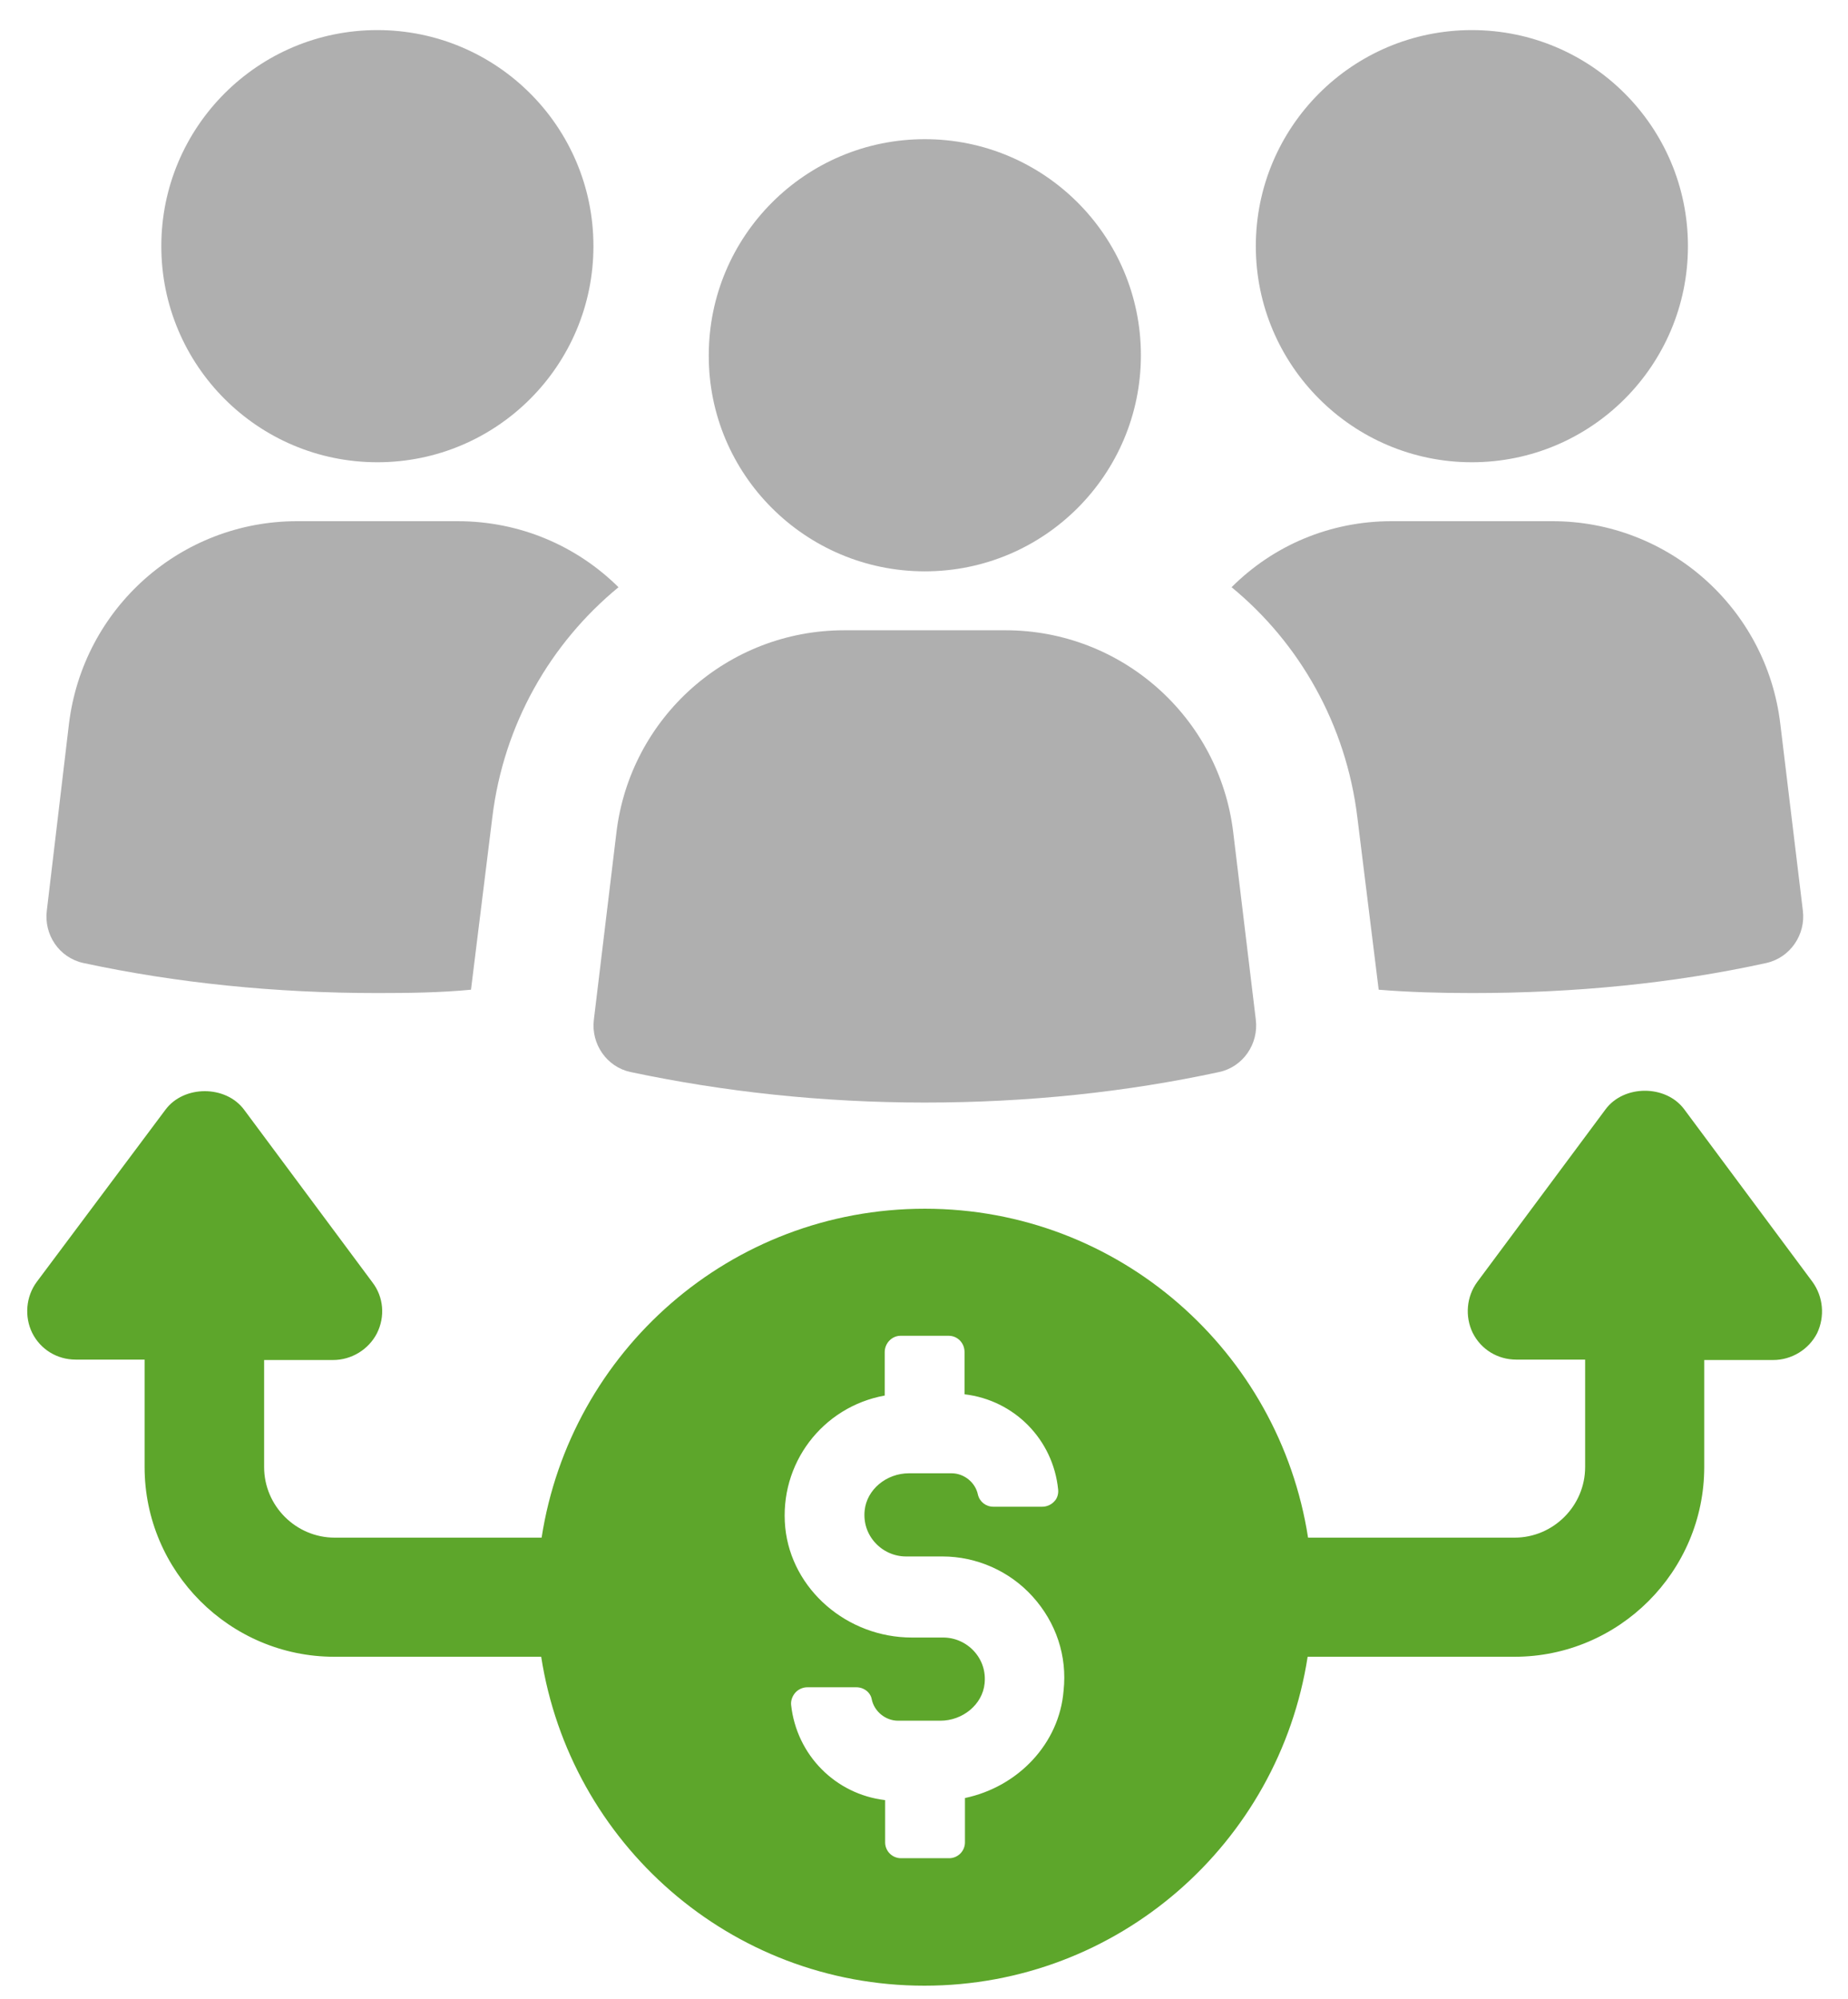
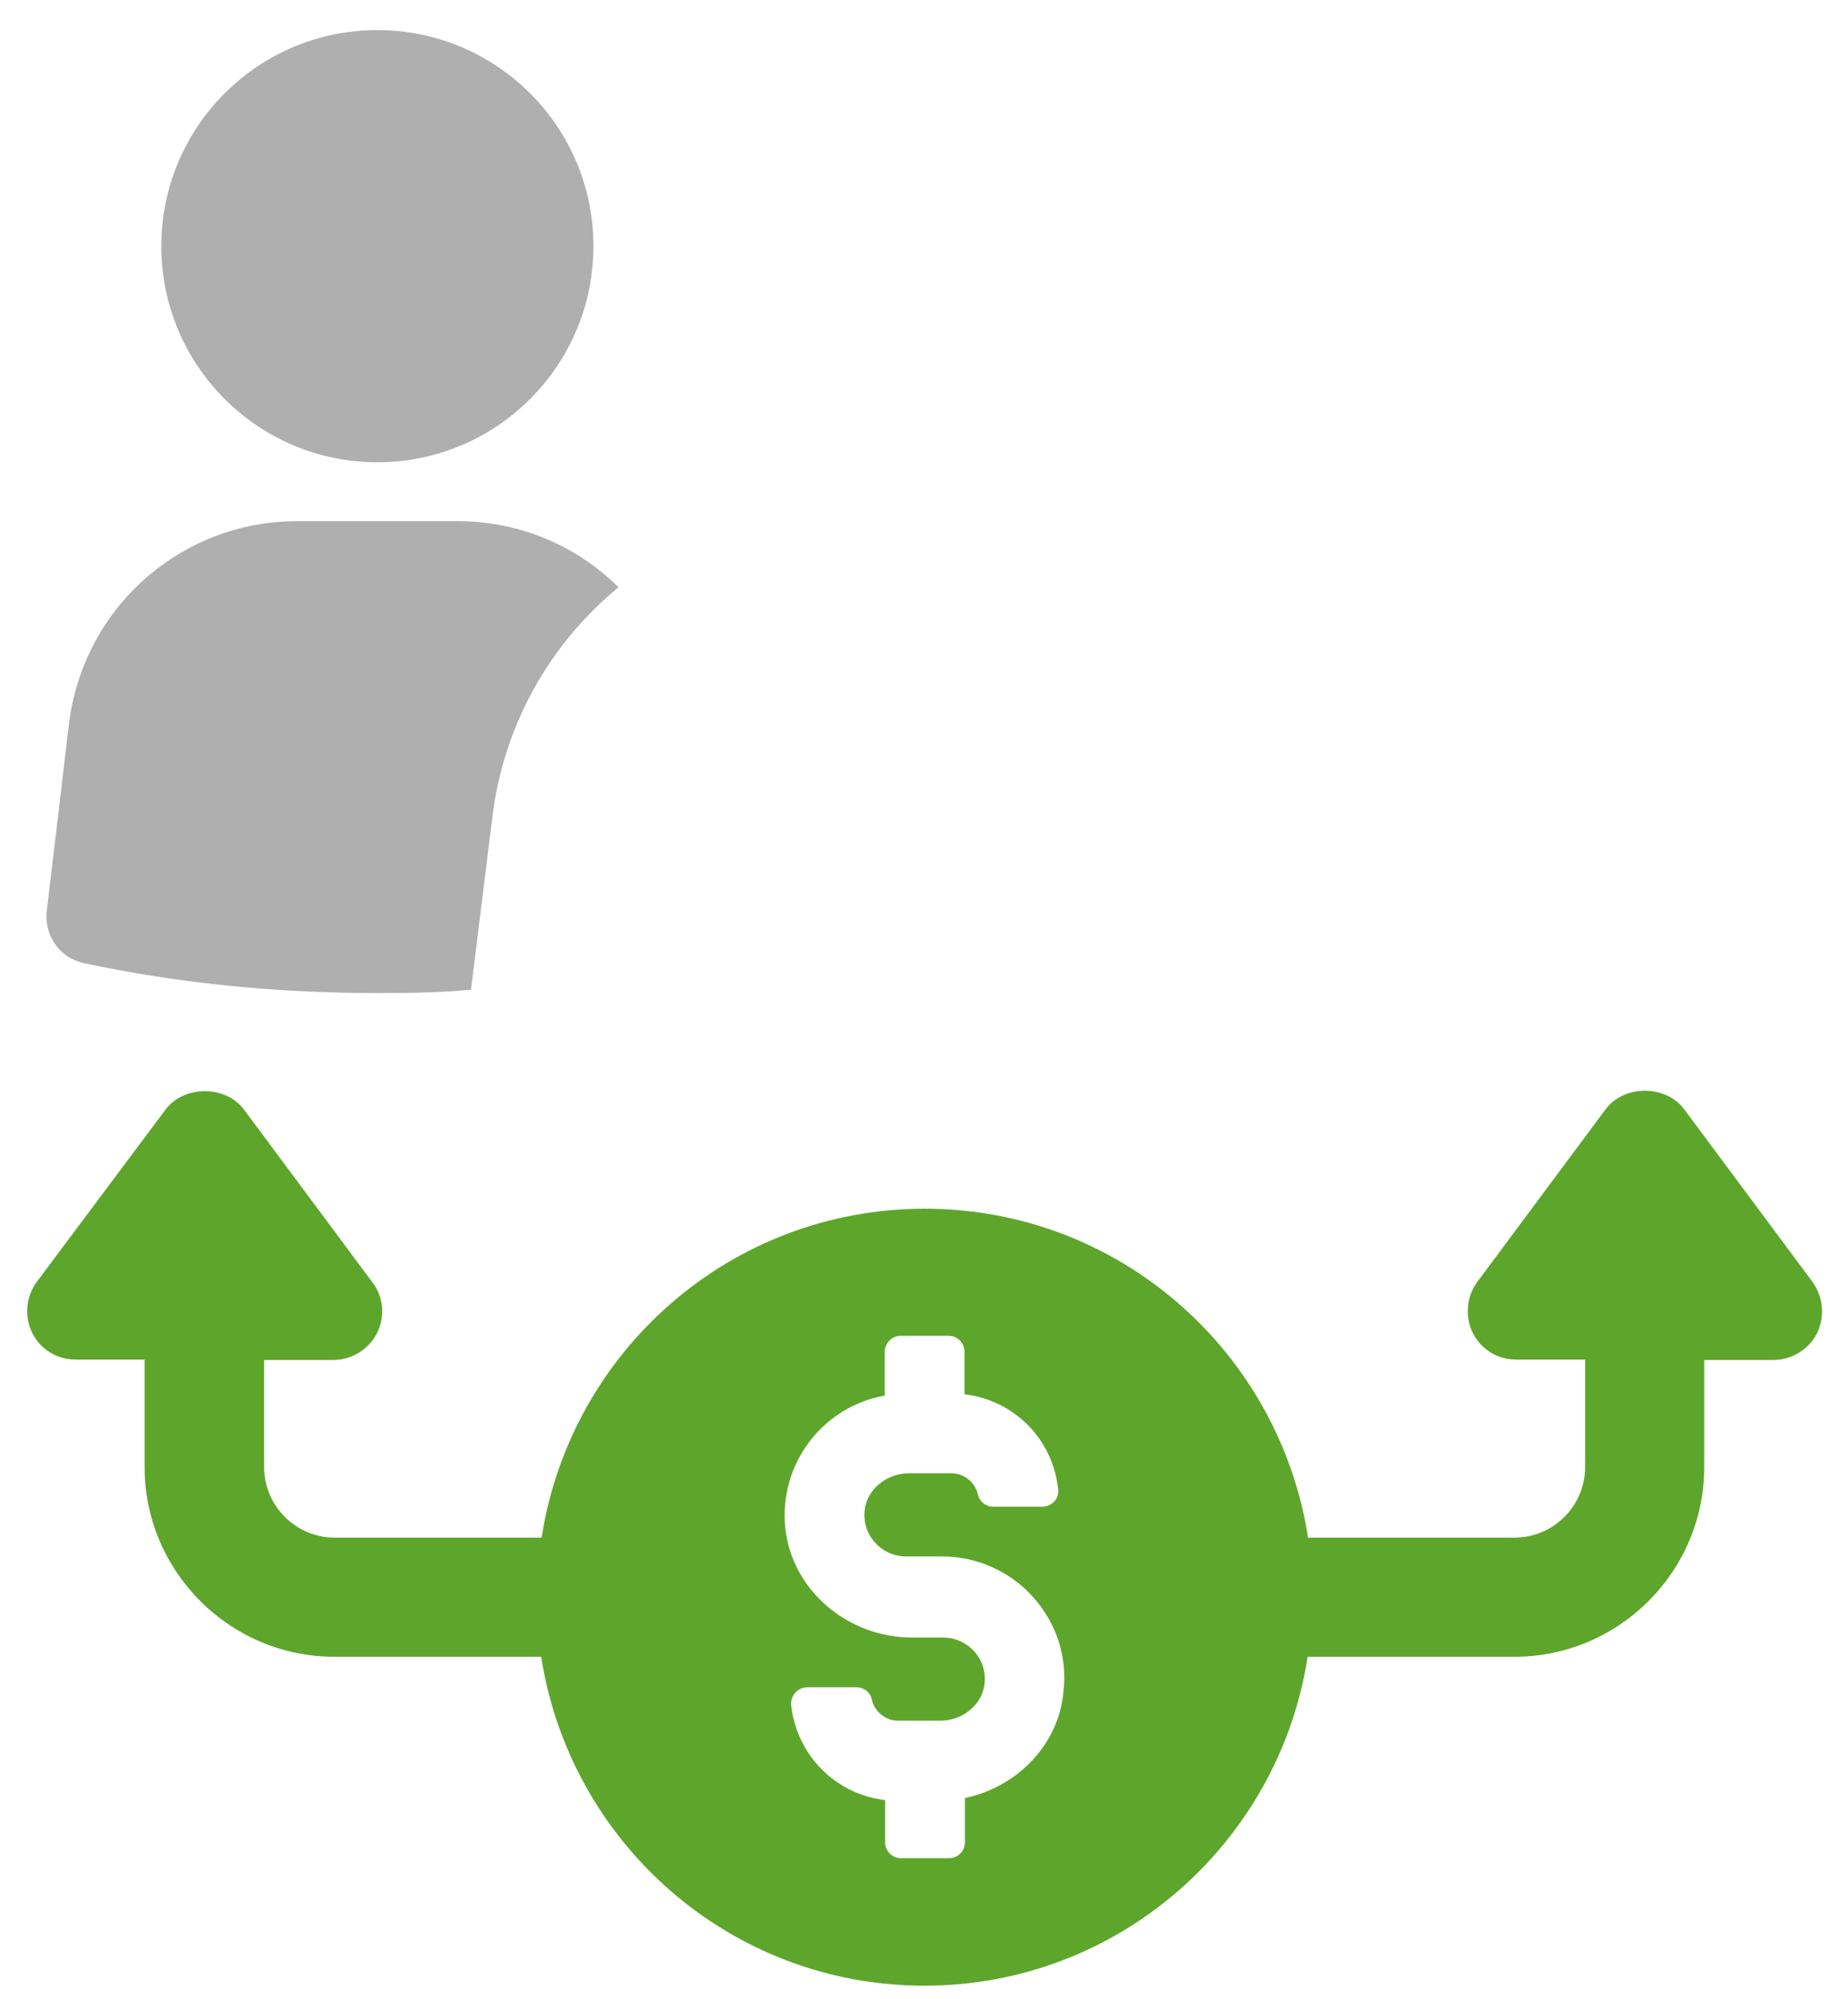
<svg xmlns="http://www.w3.org/2000/svg" version="1.1" id="Ebene_1" x="0px" y="0px" width="442.2px" height="478.3px" viewBox="0 0 442.2 478.3" style="enable-background:new 0 0 442.2 478.3;" xml:space="preserve">
  <style type="text/css">
	.st0{fill:#AFAFAF;}
	.st1{fill:#5DA62B;}
</style>
  <g>
    <path class="st0" d="M90.3,110.6c28.6,0,51.7-23.2,51.7-51.7c0-28.6-23.2-51.7-51.7-51.7c-28.6,0-51.7,23.2-51.7,51.7   C38.6,87.4,61.7,110.6,90.3,110.6z" />
    <path class="st0" d="M19.9,230.4c22.3,4.8,45.9,7.2,70.4,7.2c7.6,0,15.1-0.1,22.4-0.8l5.1-41.2c2.7-22.3,13.9-41.7,30.2-55.1   c-10-9.9-23.6-15.8-38.5-15.8H71.1c-27.8,0-51.2,20.7-54.6,48.5l-5.3,44.7C10.5,223.6,14.1,229.1,19.9,230.4z" />
-     <path class="st0" d="M352.2,110.6c28.6,0,51.7-23.2,51.7-51.7c0-28.6-23.2-51.7-51.7-51.7c-28.6,0-51.7,23.2-51.7,51.7   C300.5,87.4,323.7,110.6,352.2,110.6z" />
-     <path class="st0" d="M324.8,195.6l5.1,41.2c7.3,0.6,14.9,0.8,22.4,0.8c24.5,0,48.1-2.3,70.4-7.2c5.7-1.3,9.4-6.8,8.7-12.5   l-5.4-44.7c-3.3-27.8-26.9-48.5-54.5-48.5H333c-14.9,0-28.4,5.9-38.3,15.8C310.9,153.8,322.1,173.3,324.8,195.6z" />
-     <path class="st0" d="M142.1,244c-0.7,5.8,3.1,11.3,8.8,12.5c22.2,4.7,45.8,7.3,70.4,7.3c24.6,0,48.2-2.5,70.4-7.3   c5.7-1.2,9.5-6.7,8.8-12.5l-5.4-44.8c-3.3-27.6-26.7-48.4-54.5-48.4H202c-27.8,0-51.2,20.8-54.5,48.4L142.1,244z" />
-     <path class="st0" d="M221.3,136.7c28.6,0,51.7-23.2,51.7-51.7c0-28.6-23.2-51.7-51.7-51.7c-28.6,0-51.7,23.2-51.7,51.7   C169.5,113.5,192.7,136.7,221.3,136.7z" />
    <path class="st1" d="M433.7,306.7l-30.7-41.3c-4.4-5.9-14.4-5.9-18.8,0l-30.7,41.3c-2.6,3.5-3,8.3-1.1,12.2c2,4,6,6.4,10.4,6.4   h16.5V351c0,9.3-7.6,16.9-16.9,16.9H313c-6.9-44.5-45.2-78.7-91.7-78.7s-84.8,34.1-91.7,78.7H80.1c-9.3,0-16.9-7.6-16.9-16.9v-25.6   h16.5c4.4,0,8.5-2.5,10.5-6.4c2-4,1.6-8.7-1.1-12.2l-30.7-41.3c-4.4-5.9-14.4-5.9-18.8,0L8.8,306.7c-2.6,3.5-3,8.3-1.1,12.2   c2,4,6,6.4,10.4,6.4h16.5V351c0,25,20.4,45.4,45.4,45.4h49.5c6.9,44.5,45.2,78.7,91.7,78.7c46.4,0,84.8-34.1,91.7-78.7h49.5   c25,0,45.4-20.4,45.4-45.4v-25.6h16.5c4.4,0,8.5-2.5,10.5-6.4C436.7,315,436.3,310.3,433.7,306.7z M230.9,430.2v10.6   c0,2.1-1.7,3.8-3.8,3.8h-11.5c-2.1,0-3.8-1.7-3.8-3.8v-10.1c-11.9-1.4-21.2-10.8-22.5-22.8c-0.1-1,0.3-2.1,1-2.9   c0.7-0.8,1.8-1.3,2.9-1.3h11.7c1.8,0,3.4,1.2,3.7,2.9c0.6,2.9,3.3,5.1,6.3,5.1H225c5.4,0,10.1-3.9,10.6-8.9   c0.3-2.9-0.6-5.6-2.5-7.7c-1.9-2.1-4.6-3.3-7.4-3.3h-7.5c-15.5,0-28.8-11.5-30.3-26.3c-1.5-15.3,8.9-28.9,23.8-31.6v-10.4   c0-2.1,1.7-3.9,3.8-3.9H227c2.1,0,3.8,1.7,3.8,3.9v10.1c11.9,1.4,21.2,10.8,22.4,22.8c0.1,1-0.2,2.1-0.9,2.8   c-0.7,0.8-1.8,1.3-2.9,1.3h-11.7c-1.8,0-3.3-1.2-3.7-2.9c-0.6-2.9-3.3-5.1-6.3-5.1h-10.2c-5.4,0-10.1,3.9-10.6,8.9   c-0.3,2.9,0.6,5.6,2.5,7.7c1.9,2.1,4.6,3.3,7.4,3.3h8.7c8.2,0,16.1,3.5,21.6,9.6c5.6,6.2,8.3,14.2,7.4,22.5   C253.5,417.1,243.7,427.5,230.9,430.2z" />
  </g>
</svg>